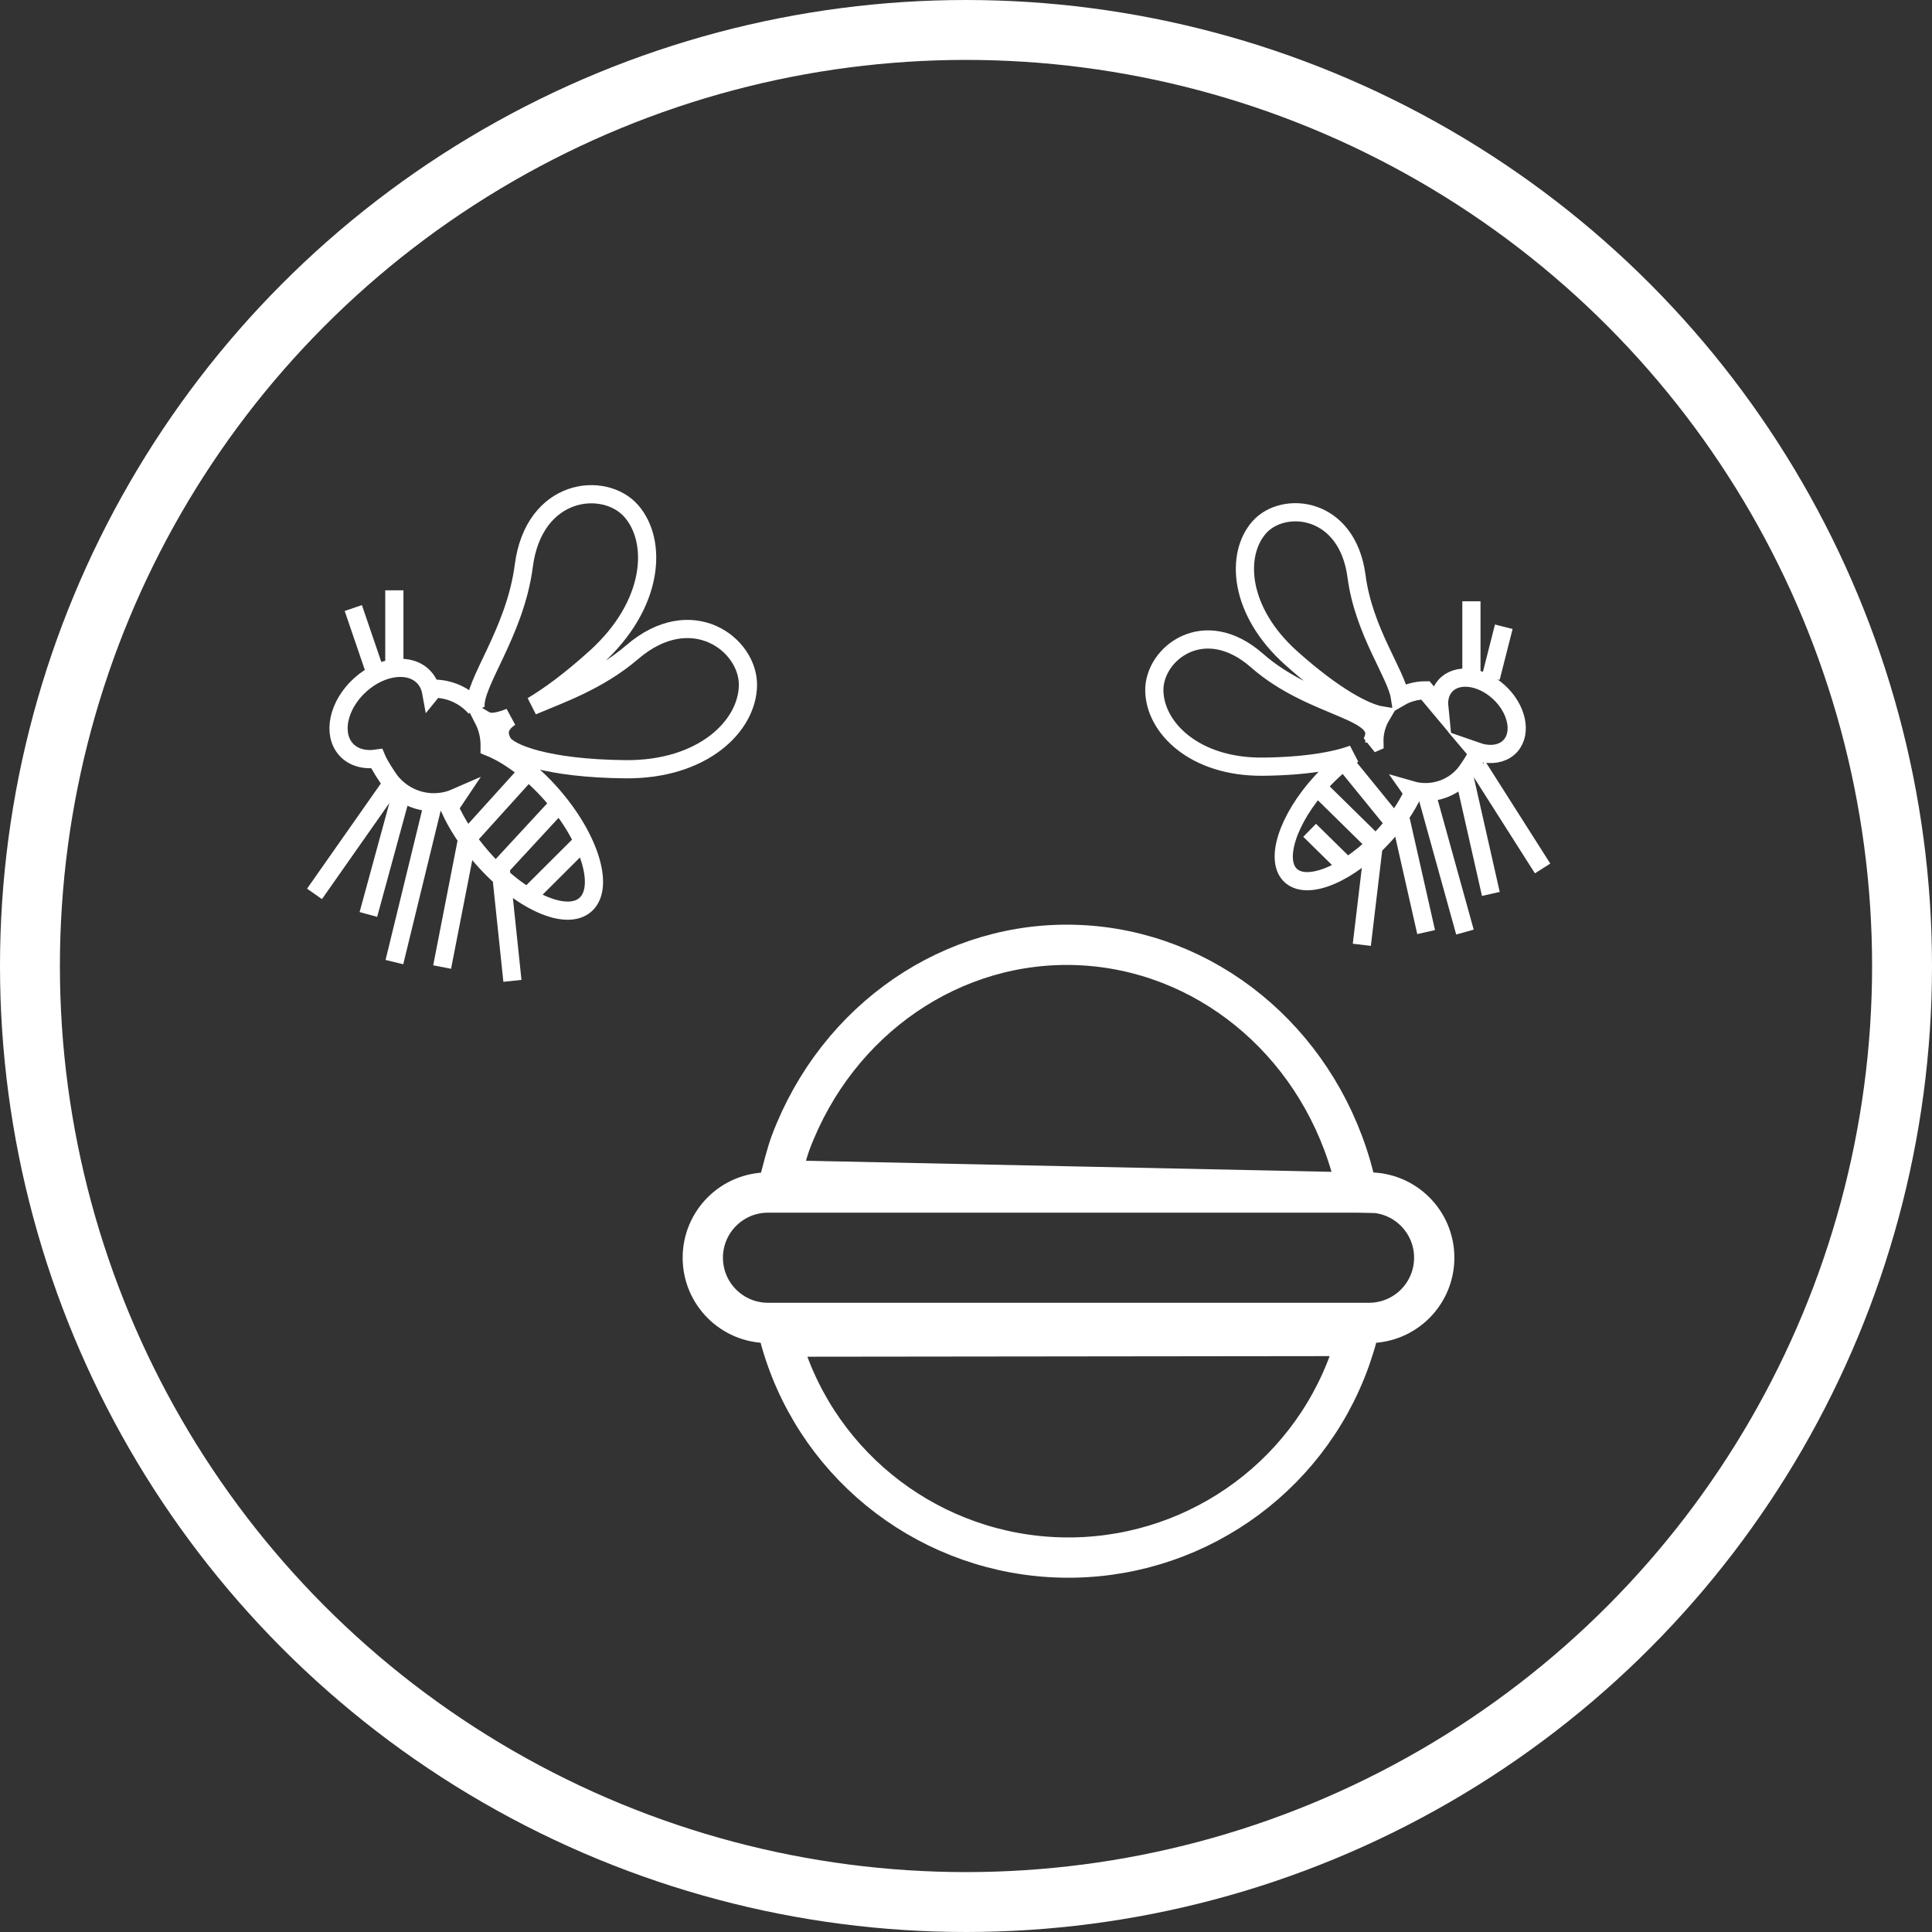
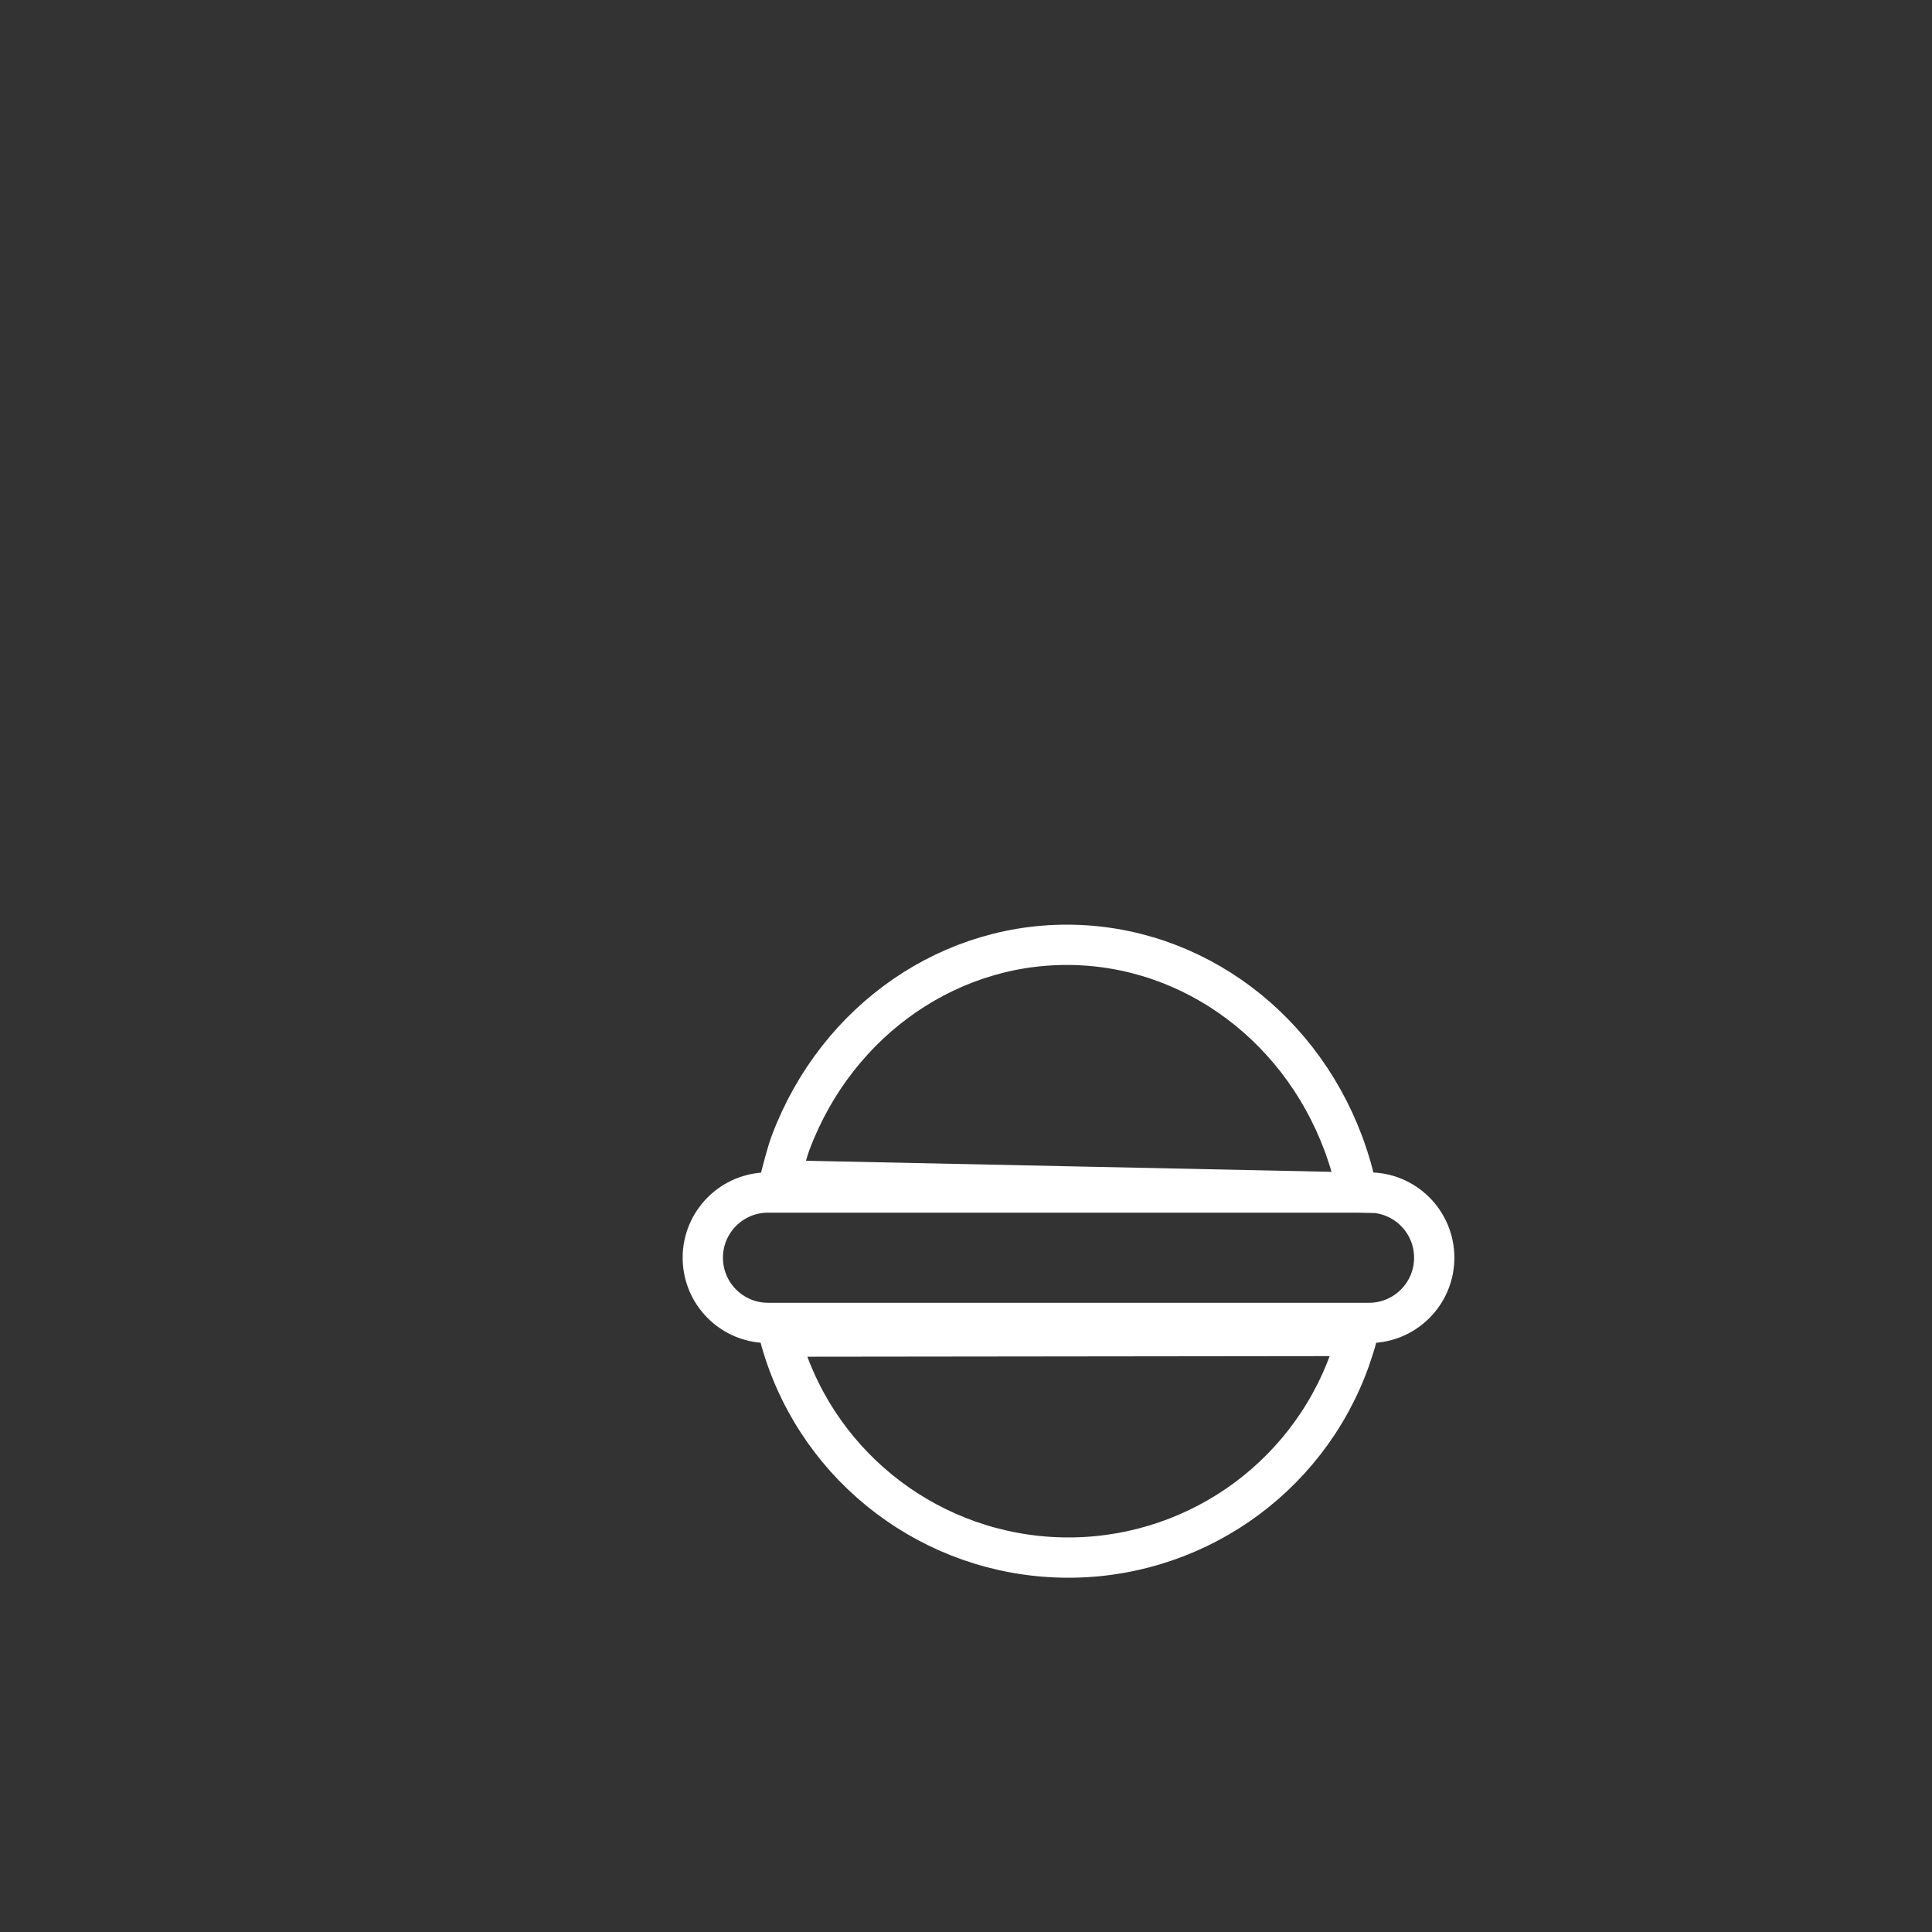
<svg xmlns="http://www.w3.org/2000/svg" width="129" height="129" viewBox="0 0 129 129">
  <rect x="0" y="0" width="129" height="129" fill="#333333" stroke="none" />
  <defs>
    <linearGradient id="tricho-a" x1="50%" x2="50%" y1="0%" y2="100%">
      <stop offset="0%" stop-color="#FFF" />
      <stop offset="100%" stop-color="#FFF" />
    </linearGradient>
    <linearGradient id="tricho-b" x1="50%" x2="50%" y1="0%" y2="100%">
      <stop offset="0%" stop-color="#FFF" />
      <stop offset="100%" stop-color="#FFF" />
    </linearGradient>
    <linearGradient id="tricho-c" x1="50%" x2="50%" y1="0%" y2="100%">
      <stop offset="0%" stop-color="#FFF" />
      <stop offset="100%" stop-color="#FFF" />
    </linearGradient>
  </defs>
  <g fill="none" fill-rule="evenodd">
-     <circle cx="64.5" cy="64.5" r="62.5" stroke="#FFF" stroke-width="4" />
    <g transform="translate(20 33)">
      <path stroke="url(#tricho-a)" stroke-width="2.69" d="M43.697,26.116 C43.548,26.661 43.38,27.188 43.195,27.715 C40.298,35.793 32.542,41.109 23.947,40.91 C15.353,40.71 7.853,35.04 5.335,26.837 C5.264,26.608 5.203,26.389 5.141,26.16 L43.697,26.116 Z M44.486,16.54 C46.889,16.54 48.838,18.489 48.838,20.893 C48.838,23.297 46.889,25.246 44.486,25.246 L4.353,25.246 C1.949,25.246 2.94395592e-16,23.297 0,20.893 C-2.94395592e-16,18.489 1.949,16.54 4.353,16.54 L44.486,16.54 Z M25.109,0.017 C33.524,0.377 40.808,6.304 43.277,14.803 C43.435,15.366 43.584,15.949 43.697,16.54 L5.141,15.727 C5.325,15.034 5.614,13.878 5.868,13.204 C8.98,4.944 16.694,-0.342 25.109,0.017 Z" transform="translate(26.926 30.085)" />
-       <path stroke="url(#tricho-b)" stroke-width="1.215" d="M7.01,1.002 C8.621,-0.813 12.886,-0.409 13.502,4.279 C13.988,7.966 16.159,10.783 16.399,12.35 C16.919,12.048 17.507,11.895 18.097,11.892 L19.025,12.999 C18.971,12.466 19.095,11.97 19.418,11.601 C20.185,10.722 21.788,10.901 22.996,11.999 C24.204,13.099 24.561,14.702 23.793,15.582 C23.392,16.041 22.761,16.212 22.079,16.112 C21.894,16.085 21.706,16.039 21.517,15.973 L21.605,16.077 C21.462,16.418 20.921,17.26 20.66,17.551 C19.754,18.561 18.378,18.907 17.153,18.553 L17.284,18.74 C16.855,19.667 16.186,20.666 15.317,21.614 C13.053,24.084 10.288,25.278 9.14,24.284 C7.992,23.288 8.897,20.48 11.16,18.011 C11.839,17.27 12.563,16.644 13.275,16.157 C12.105,16.591 10.13,16.958 7.27,16.988 C2.661,17.037 0.024,14.363 0,11.896 C-0.023,9.429 3.333,6.808 6.855,9.901 C10.642,13.227 15.648,13.172 14.533,15.35 C14.512,15.392 14.482,15.435 14.444,15.48 C14.528,15.437 14.611,15.4 14.694,15.365 C14.678,14.747 14.834,14.121 15.164,13.566 C14.116,13.396 12.014,12.311 9.138,9.734 C5.626,6.588 5.4,2.818 7.01,1.002 Z M12.963,16.989 L16.42,21.236 M11.235,18.688 L14.692,22.086 M10.371,21.236 L12.963,23.785 M21.605,16.989 L25.926,23.785 M20.741,17.838 L22.47,25.484 M16.42,20.387 L18.149,28.032 M14.664,22.086 L13.855,28.881 M18.149,18.688 L20.741,28.032 M21.173,11.043 L21.173,5.946 M23.334,7.645 L22.47,11.043" transform="translate(57.074 1.203)" />
-       <path stroke="url(#tricho-c)" stroke-width="1.215" d="M7.793,1.12 C9.573,-0.91 14.287,-0.458 14.968,4.785 C15.555,9.289 18.366,12.632 18.186,14.261 L18.192,14.252 L18.192,14.252 C18.925,13.416 19.941,12.987 20.963,12.983 L21.15,13.213 C21.215,12.854 21.362,12.528 21.599,12.259 C22.52,11.207 24.444,11.421 25.894,12.735 C27.345,14.05 27.773,15.968 26.851,17.021 C26.369,17.57 25.612,17.774 24.793,17.655 L24.793,17.655 C24.636,18.036 24.046,18.976 23.761,19.301 C22.664,20.552 20.934,20.89 19.499,20.261 L19.939,20.918 C19.46,22.001 18.712,23.169 17.741,24.276 C15.211,27.162 12.12,28.558 10.838,27.396 C9.555,26.233 10.566,22.952 13.095,20.066 C14.439,18.532 15.943,17.419 17.248,16.887 L17.247,16.693 C17.259,16.123 17.396,15.555 17.662,15.034 C17.586,15.08 17.498,15.119 17.401,15.155 C17.124,15.255 16.611,15.187 15.887,14.894 C16.528,15.338 16.771,15.836 16.394,16.556 C16.01,17.289 13.401,18.309 8.201,18.362 C3.002,18.416 0.027,15.468 -2.27373675e-13,12.747 C-0.026,10.027 3.76,7.138 7.733,10.548 C9.976,12.473 12.597,13.371 14.399,14.137 C13.246,13.451 11.813,12.398 10.144,10.885 C6.262,7.367 6.013,3.151 7.793,1.12 Z M14.56,18.363 L18.745,22.992 M12.599,20.663 L16.522,24.907 M11.299,23.475 L14.56,26.726 M23.761,19.301 L28.941,26.685 M23.105,19.854 L25.344,28.059 M18.745,22.993 L20.42,31.57 M16.522,24.907 L15.726,32.492 M21.014,20.607 L23.607,31.24 M23.611,12.139 L23.611,6.415 M26.351,7.599 L24.988,11.59" transform="matrix(-1 0 0 1 29.941 0)" />
    </g>
  </g>
</svg>